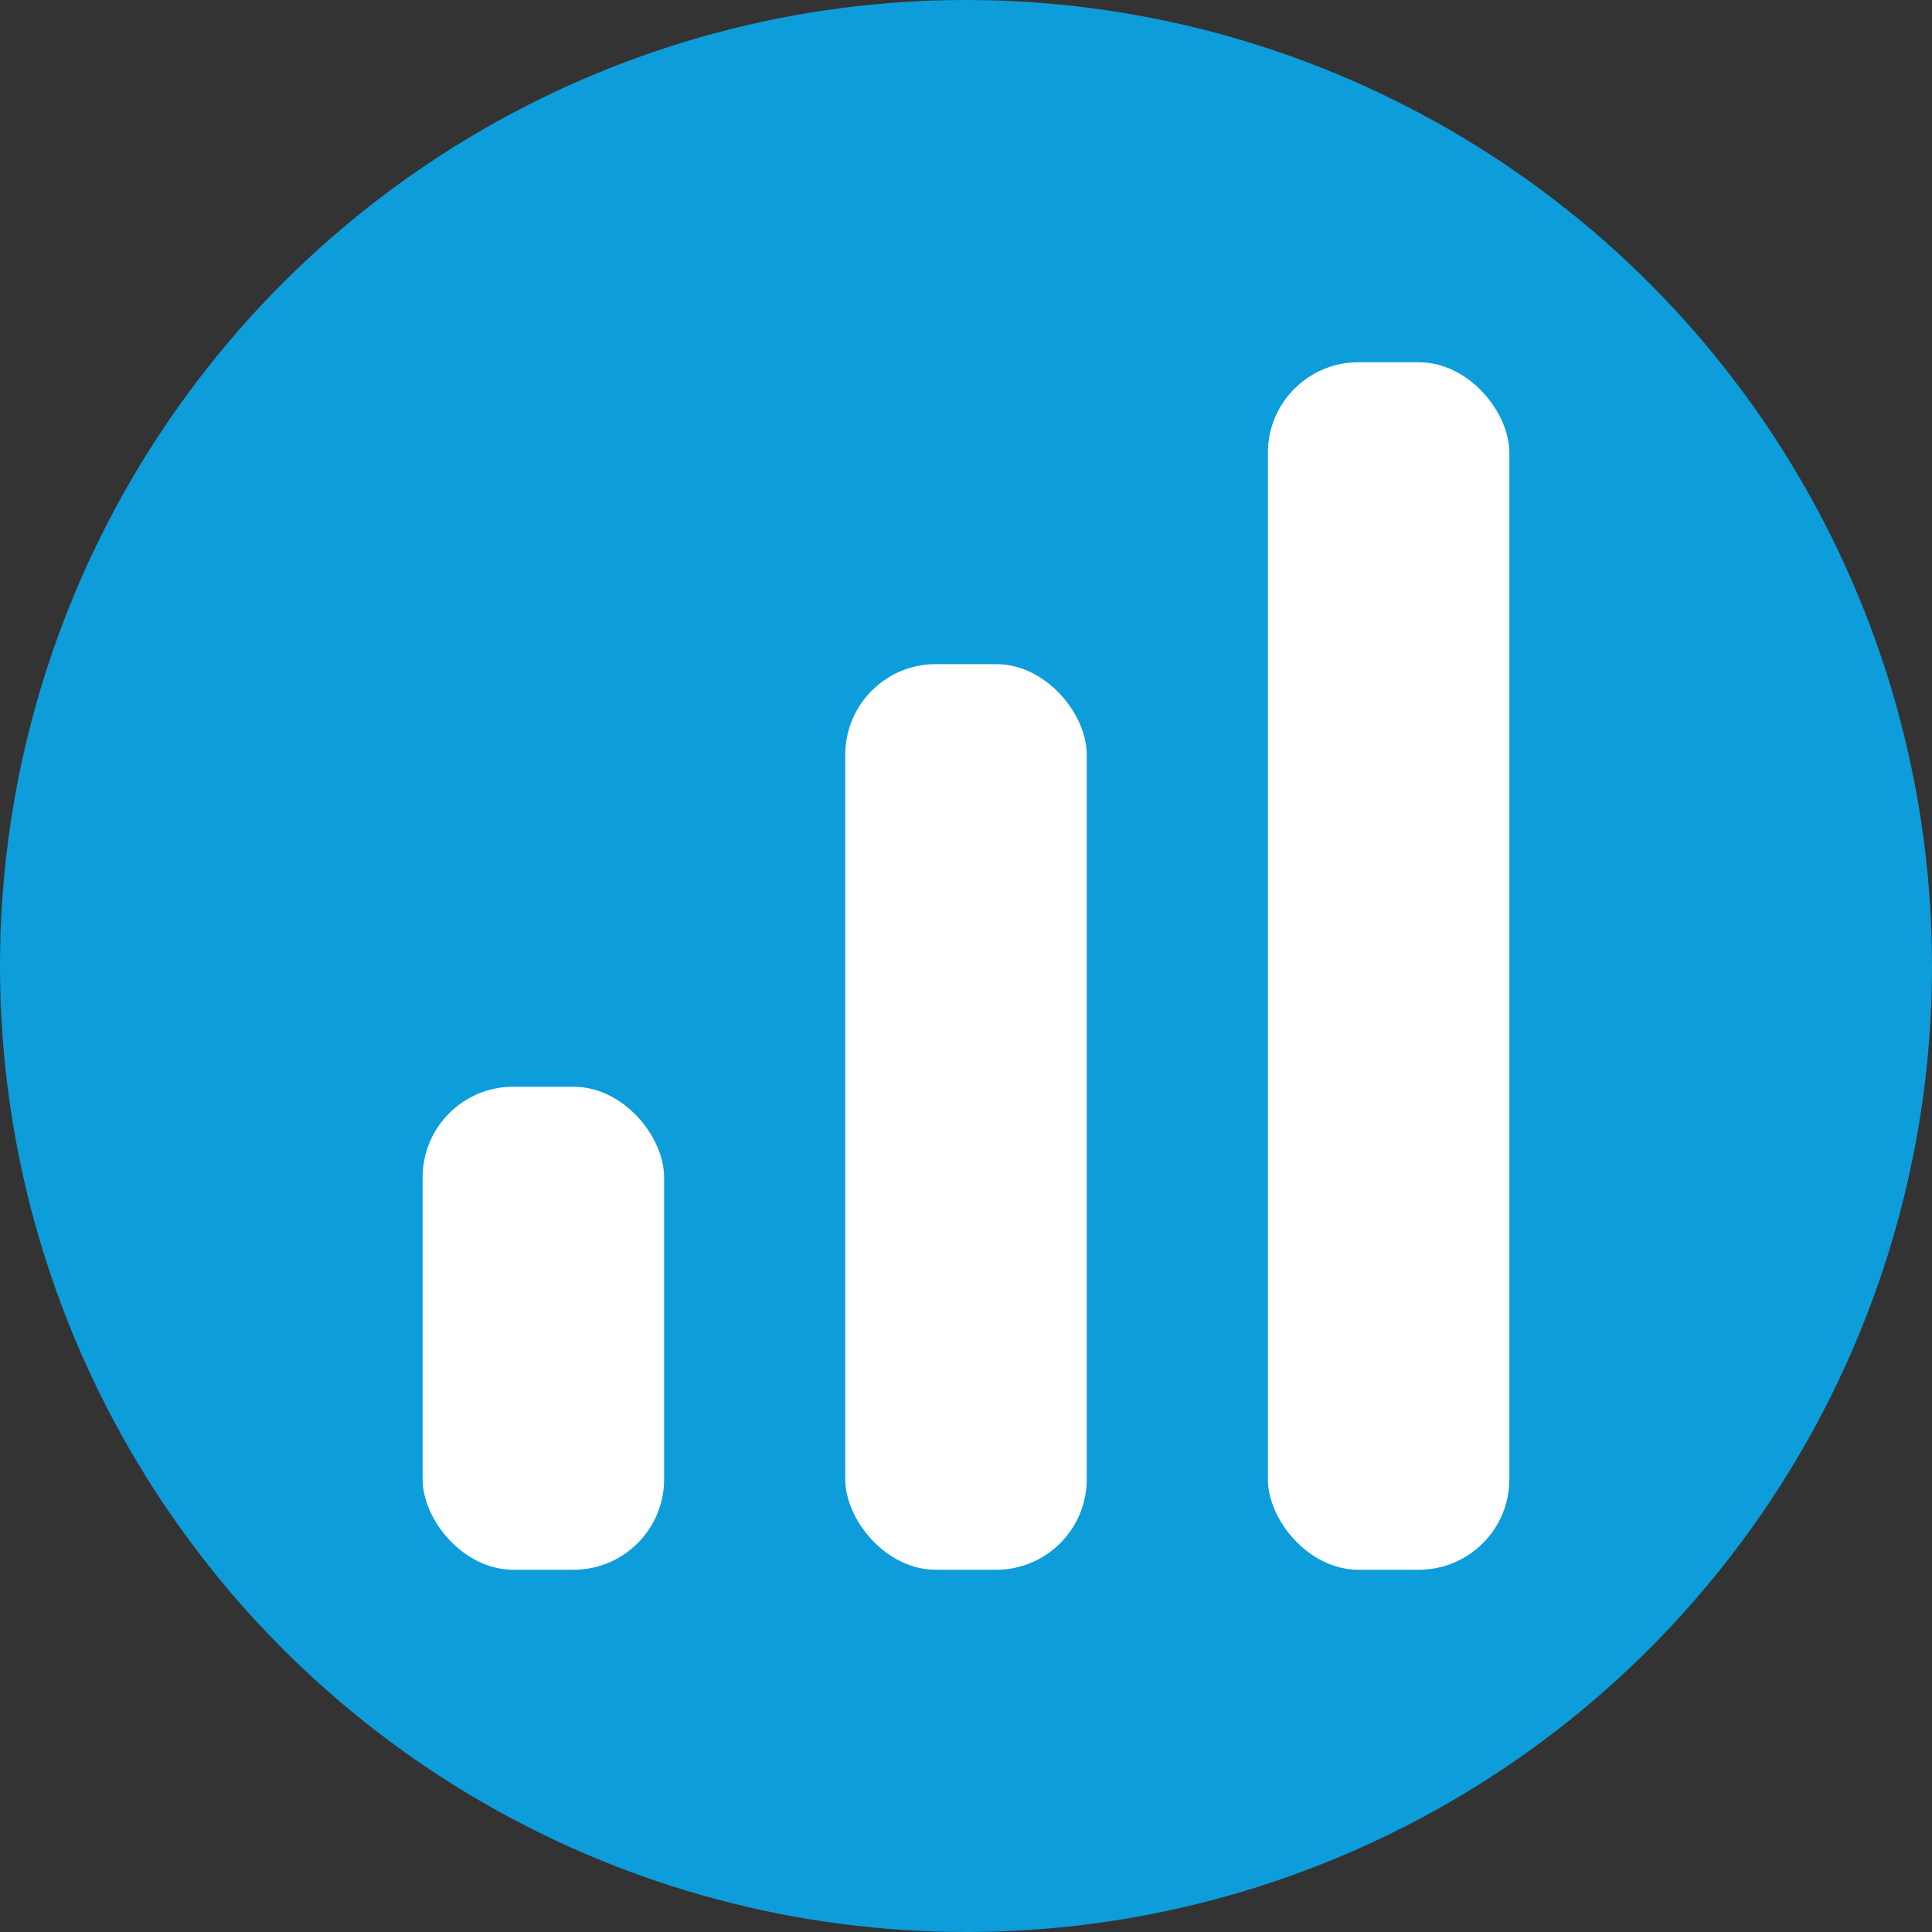
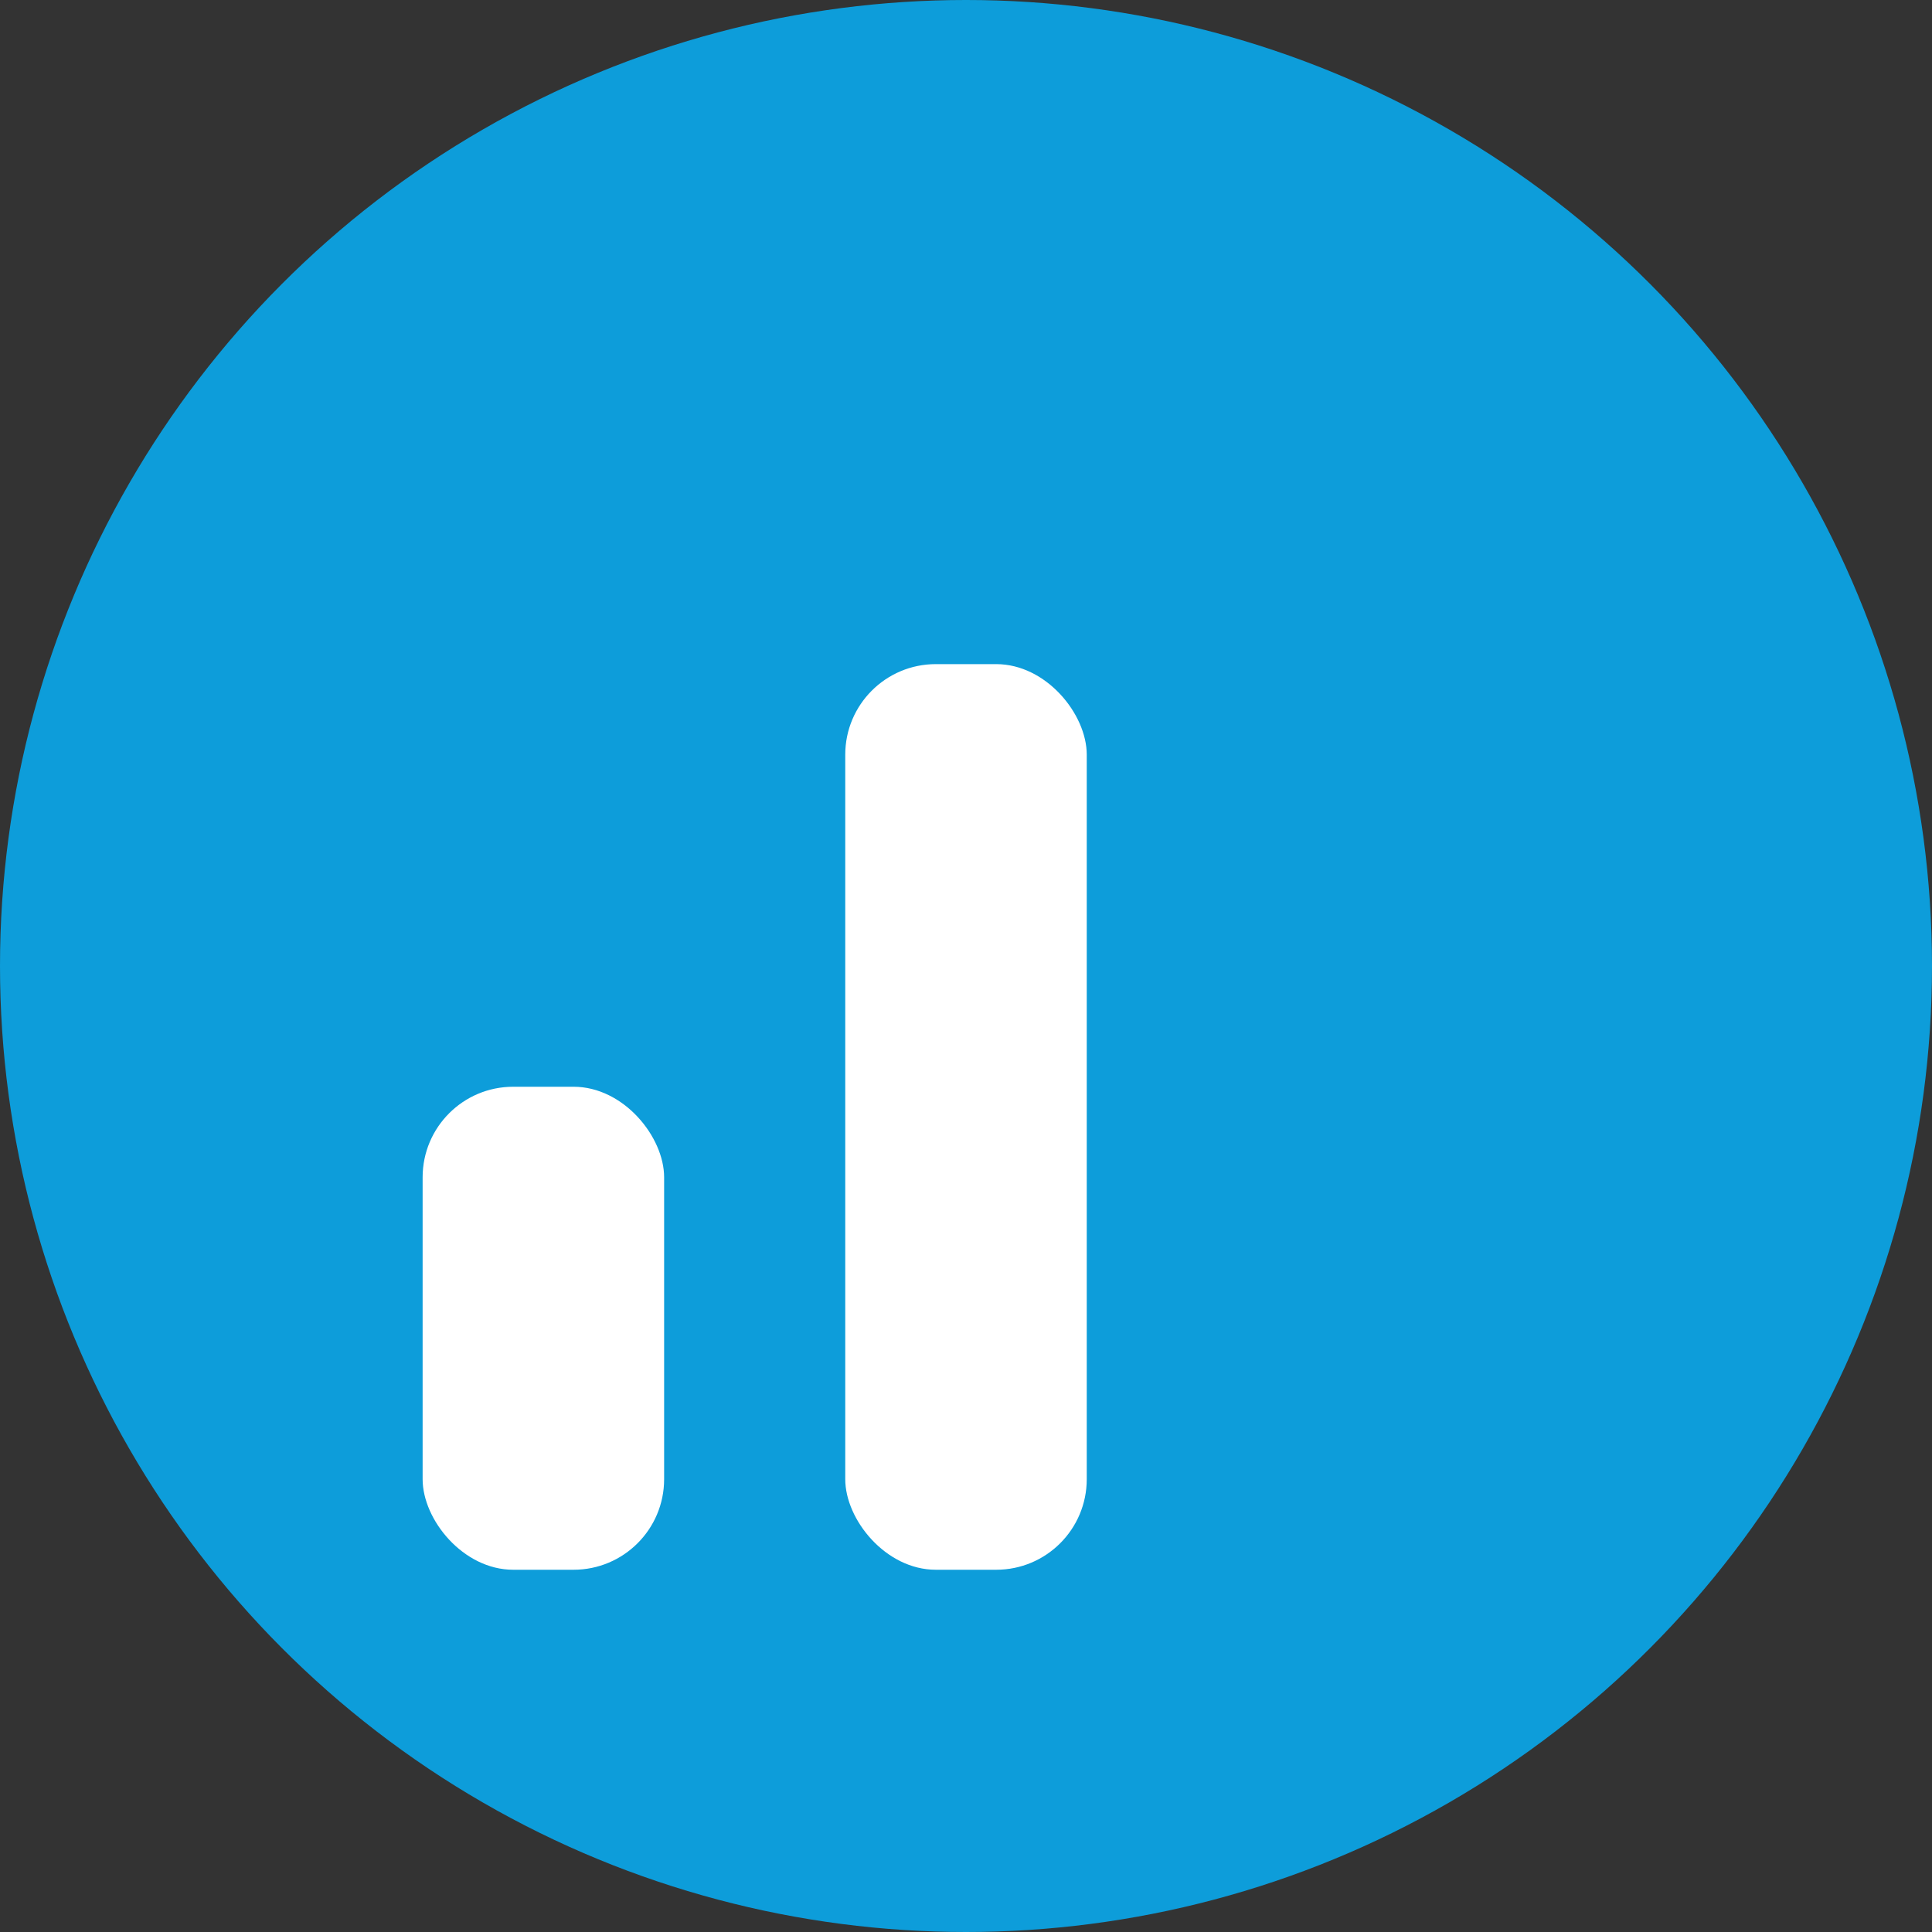
<svg xmlns="http://www.w3.org/2000/svg" width="20" height="20" viewBox="0 0 32 32" fill="none">
  <rect x="0" y="0" width="32" height="32" fill="#333333" stroke="none" />
  <circle cx="16" cy="16" r="16" fill="#0d9dda" />
  <rect x="7" y="18" width="4" height="8" rx="1.5" fill="#fff" />
  <rect x="14" y="11" width="4" height="15" rx="1.5" fill="#fff" />
-   <rect x="21" y="6" width="4" height="20" rx="1.5" fill="#fff" />
</svg>